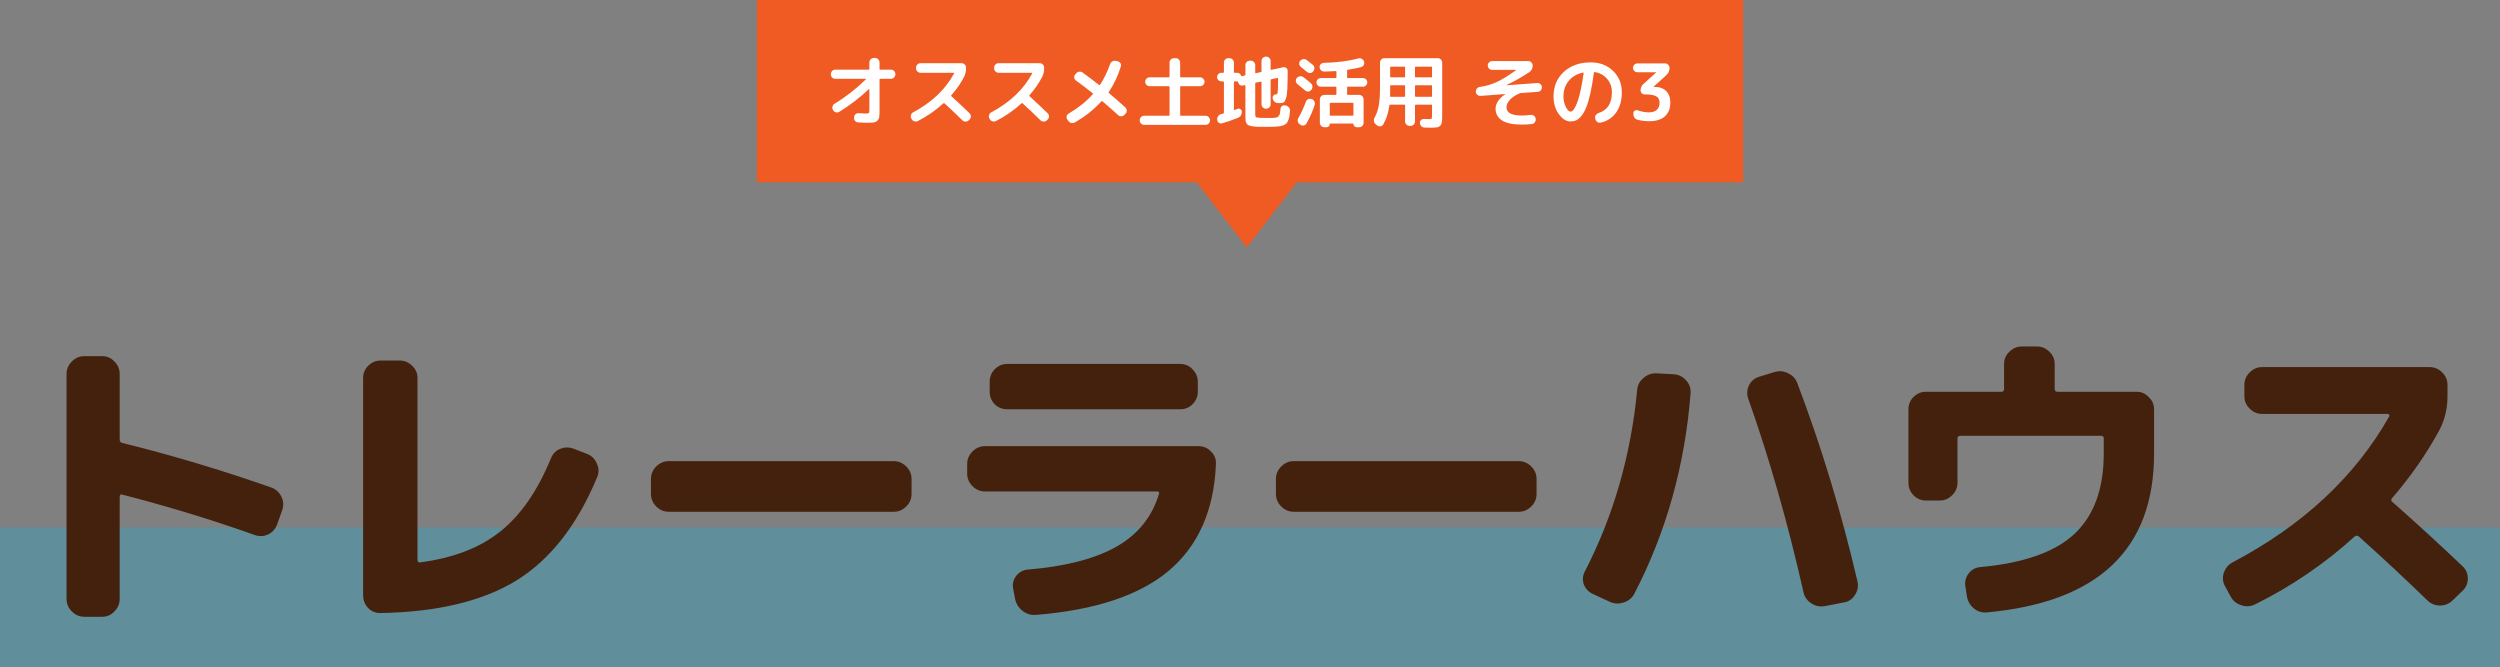
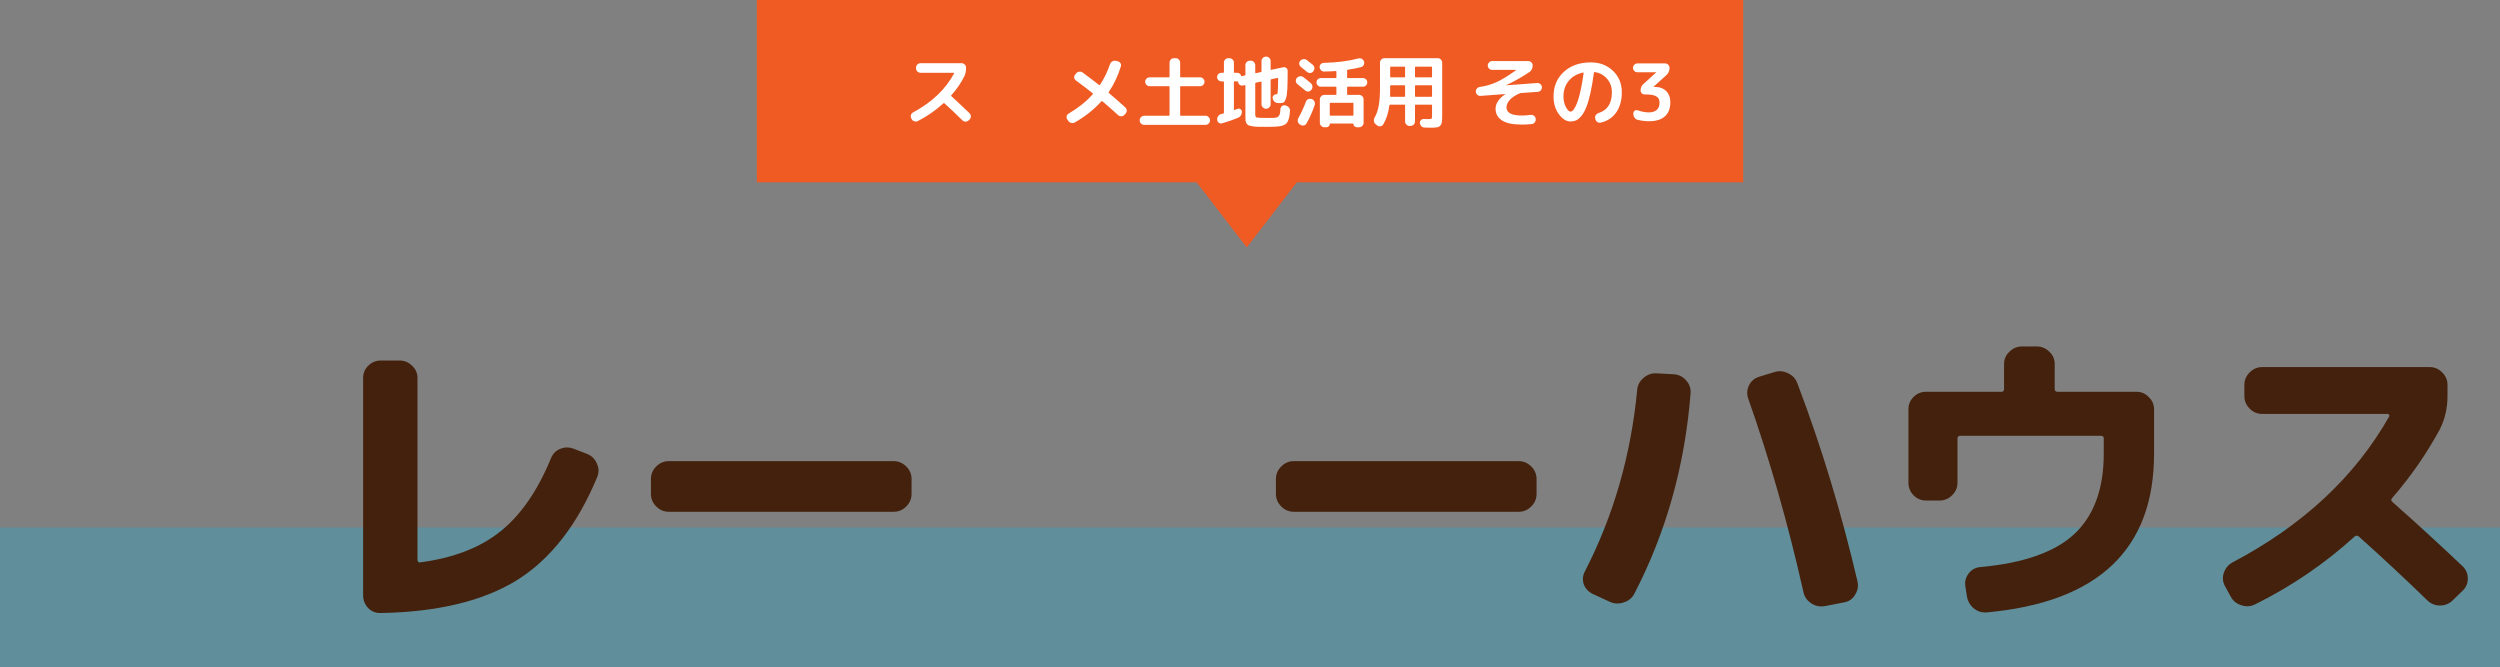
<svg xmlns="http://www.w3.org/2000/svg" width="768" height="205" viewBox="0 0 768 205" fill="none">
  <rect x="0" y="0" width="768" height="205" fill="#808080" stroke="none" />
  <rect width="303" height="56" transform="translate(232.5)" fill="#F05A23" />
-   <path d="M256.586 24.208C256.218 24.208 255.898 24.072 255.626 23.8C255.37 23.528 255.242 23.208 255.242 22.84V22.768C255.242 22.4 255.37 22.08 255.626 21.808C255.898 21.536 256.218 21.4 256.586 21.4H266.882C267.01 21.4 267.074 21.328 267.074 21.184V19.168C267.074 18.8 267.21 18.48 267.482 18.208C267.754 17.936 268.074 17.8 268.442 17.8H268.826C269.194 17.8 269.514 17.936 269.786 18.208C270.058 18.48 270.194 18.8 270.194 19.168V21.184C270.194 21.328 270.266 21.4 270.41 21.4H273.722C274.09 21.4 274.402 21.536 274.658 21.808C274.93 22.08 275.066 22.4 275.066 22.768V22.84C275.066 23.208 274.93 23.528 274.658 23.8C274.402 24.072 274.09 24.208 273.722 24.208H270.41C270.266 24.208 270.194 24.272 270.194 24.4V33.808C270.194 34.752 270.162 35.456 270.098 35.92C270.034 36.384 269.842 36.768 269.522 37.072C269.218 37.376 268.834 37.56 268.37 37.624C267.922 37.688 267.226 37.72 266.282 37.72C265.658 37.72 264.77 37.68 263.618 37.6C263.234 37.584 262.914 37.424 262.658 37.12C262.418 36.832 262.314 36.496 262.346 36.112L262.37 35.992C262.402 35.624 262.554 35.32 262.826 35.08C263.098 34.84 263.418 34.736 263.786 34.768C264.826 34.848 265.546 34.888 265.946 34.888C266.442 34.888 266.754 34.824 266.882 34.696C267.01 34.568 267.074 34.256 267.074 33.76V27.472C267.074 27.44 267.05 27.416 267.002 27.4C266.97 27.368 266.946 27.36 266.93 27.376C263.986 30.128 260.946 32.456 257.81 34.36C257.49 34.552 257.146 34.6 256.778 34.504C256.426 34.408 256.154 34.2 255.962 33.88L255.866 33.712C255.69 33.392 255.65 33.056 255.746 32.704C255.842 32.336 256.05 32.056 256.37 31.864C259.762 29.832 262.986 27.32 266.042 24.328C266.122 24.248 266.098 24.208 265.97 24.208H256.586Z" fill="white" />
  <path d="M280.058 36.592L279.938 36.352C279.762 36.032 279.73 35.696 279.842 35.344C279.954 34.976 280.17 34.704 280.49 34.528C286.282 31.424 290.482 27.432 293.09 22.552C293.122 22.52 293.122 22.48 293.09 22.432C293.058 22.384 293.018 22.36 292.97 22.36H282.77C282.402 22.36 282.082 22.224 281.81 21.952C281.538 21.68 281.402 21.36 281.402 20.992V20.752C281.402 20.384 281.538 20.072 281.81 19.816C282.082 19.544 282.402 19.408 282.77 19.408H295.394C295.762 19.408 296.082 19.544 296.354 19.816C296.626 20.072 296.762 20.384 296.762 20.752V20.992C296.762 21.952 296.562 22.824 296.162 23.608C295.154 25.576 293.85 27.456 292.25 29.248C292.154 29.344 292.154 29.44 292.25 29.536C294.346 31.456 296.21 33.208 297.842 34.792C298.114 35.064 298.25 35.384 298.25 35.752C298.25 36.12 298.122 36.44 297.866 36.712L297.578 36.976C297.306 37.232 296.978 37.36 296.594 37.36C296.226 37.36 295.906 37.224 295.634 36.952C293.618 34.968 291.778 33.224 290.114 31.72C290.018 31.656 289.914 31.664 289.802 31.744C287.45 33.904 284.834 35.72 281.954 37.192C281.618 37.368 281.258 37.392 280.874 37.264C280.506 37.152 280.234 36.928 280.058 36.592Z" fill="white" />
-   <path d="M304.058 36.592L303.938 36.352C303.762 36.032 303.73 35.696 303.842 35.344C303.954 34.976 304.17 34.704 304.49 34.528C310.282 31.424 314.482 27.432 317.09 22.552C317.122 22.52 317.122 22.48 317.09 22.432C317.058 22.384 317.018 22.36 316.97 22.36H306.77C306.402 22.36 306.082 22.224 305.81 21.952C305.538 21.68 305.402 21.36 305.402 20.992V20.752C305.402 20.384 305.538 20.072 305.81 19.816C306.082 19.544 306.402 19.408 306.77 19.408H319.394C319.762 19.408 320.082 19.544 320.354 19.816C320.626 20.072 320.762 20.384 320.762 20.752V20.992C320.762 21.952 320.562 22.824 320.162 23.608C319.154 25.576 317.85 27.456 316.25 29.248C316.154 29.344 316.154 29.44 316.25 29.536C318.346 31.456 320.21 33.208 321.842 34.792C322.114 35.064 322.25 35.384 322.25 35.752C322.25 36.12 322.122 36.44 321.866 36.712L321.578 36.976C321.306 37.232 320.978 37.36 320.594 37.36C320.226 37.36 319.906 37.224 319.634 36.952C317.618 34.968 315.778 33.224 314.114 31.72C314.018 31.656 313.914 31.664 313.802 31.744C311.45 33.904 308.834 35.72 305.954 37.192C305.618 37.368 305.258 37.392 304.874 37.264C304.506 37.152 304.234 36.928 304.058 36.592Z" fill="white" />
  <path d="M328.202 37.168L327.866 36.688C327.658 36.384 327.594 36.056 327.674 35.704C327.754 35.352 327.946 35.088 328.25 34.912C331.21 33.184 333.69 31.2 335.69 28.96C335.786 28.832 335.778 28.728 335.666 28.648C334.098 27.384 332.386 26.08 330.53 24.736C330.226 24.512 330.05 24.224 330.002 23.872C329.954 23.504 330.05 23.184 330.29 22.912L330.602 22.528C330.858 22.224 331.178 22.056 331.562 22.024C331.946 21.976 332.29 22.064 332.594 22.288C334.242 23.488 335.922 24.76 337.634 26.104C337.746 26.184 337.842 26.168 337.922 26.056C339.154 24.2 340.186 22.08 341.018 19.696C341.146 19.328 341.378 19.048 341.714 18.856C342.05 18.664 342.402 18.608 342.77 18.688L343.37 18.832C343.738 18.912 344.018 19.104 344.21 19.408C344.402 19.712 344.442 20.04 344.33 20.392C343.434 23.32 342.194 25.944 340.61 28.264C340.514 28.376 340.53 28.48 340.658 28.576C342.162 29.84 343.842 31.312 345.698 32.992C345.97 33.248 346.114 33.568 346.13 33.952C346.146 34.32 346.026 34.64 345.77 34.912L345.41 35.296C345.154 35.568 344.834 35.712 344.45 35.728C344.082 35.744 343.762 35.624 343.49 35.368C342.258 34.232 340.65 32.816 338.666 31.12C338.538 31.024 338.434 31.024 338.354 31.12C336.114 33.616 333.386 35.784 330.17 37.624C329.834 37.816 329.474 37.864 329.09 37.768C328.722 37.688 328.426 37.488 328.202 37.168Z" fill="white" />
  <path d="M351.482 38.368C351.114 38.368 350.794 38.232 350.522 37.96C350.25 37.688 350.114 37.368 350.114 37V36.928C350.114 36.56 350.25 36.24 350.522 35.968C350.794 35.696 351.114 35.56 351.482 35.56H359.066C359.21 35.56 359.282 35.488 359.282 35.344V26.68C359.282 26.552 359.21 26.488 359.066 26.488H353.162C352.794 26.488 352.474 26.352 352.202 26.08C351.93 25.808 351.794 25.488 351.794 25.12C351.794 24.752 351.93 24.432 352.202 24.16C352.474 23.888 352.794 23.752 353.162 23.752H359.066C359.21 23.752 359.282 23.688 359.282 23.56V19.24C359.282 18.872 359.41 18.552 359.666 18.28C359.938 18.008 360.258 17.872 360.626 17.872H361.202C361.57 17.872 361.882 18.008 362.138 18.28C362.41 18.552 362.546 18.872 362.546 19.24V23.56C362.546 23.688 362.618 23.752 362.762 23.752H368.666C369.034 23.752 369.354 23.888 369.626 24.16C369.898 24.432 370.034 24.752 370.034 25.12C370.034 25.488 369.898 25.808 369.626 26.08C369.354 26.352 369.034 26.488 368.666 26.488H362.762C362.618 26.488 362.546 26.552 362.546 26.68V35.344C362.546 35.488 362.618 35.56 362.762 35.56H370.346C370.714 35.56 371.034 35.696 371.306 35.968C371.578 36.24 371.714 36.56 371.714 36.928V37C371.714 37.368 371.578 37.688 371.306 37.96C371.034 38.232 370.714 38.368 370.346 38.368H351.482Z" fill="white" />
  <path d="M375.218 25C374.85 25 374.538 24.872 374.282 24.616C374.026 24.36 373.898 24.048 373.898 23.68C373.898 23.312 374.026 23 374.282 22.744C374.538 22.488 374.85 22.36 375.218 22.36H375.77C375.914 22.36 375.986 22.288 375.986 22.144V19.24C375.986 18.872 376.114 18.552 376.37 18.28C376.642 18.008 376.962 17.872 377.33 17.872H377.69C378.058 17.872 378.378 18.008 378.65 18.28C378.922 18.552 379.058 18.872 379.058 19.24V22.144C379.058 22.288 379.122 22.36 379.25 22.36H380.018C380.658 22.36 381.074 22.656 381.266 23.248C381.298 23.376 381.378 23.424 381.506 23.392L382.37 23.2C382.514 23.168 382.586 23.088 382.586 22.96V20.008C382.586 19.64 382.714 19.32 382.97 19.048C383.242 18.776 383.562 18.64 383.93 18.64H384.266C384.634 18.64 384.946 18.776 385.202 19.048C385.474 19.32 385.61 19.64 385.61 20.008V22.312C385.61 22.36 385.634 22.408 385.682 22.456C385.73 22.488 385.778 22.496 385.826 22.48L387.338 22.144C387.466 22.112 387.53 22.032 387.53 21.904V18.76C387.53 18.392 387.666 18.072 387.938 17.8C388.21 17.528 388.53 17.392 388.898 17.392H388.97C389.338 17.392 389.658 17.528 389.93 17.8C390.202 18.072 390.338 18.392 390.338 18.76V21.304C390.338 21.432 390.402 21.48 390.53 21.448L394.25 20.656C394.602 20.592 394.906 20.672 395.162 20.896C395.434 21.104 395.57 21.384 395.57 21.736V21.952C395.57 24.224 395.538 26 395.474 27.28C395.41 28.56 395.274 29.528 395.066 30.184C394.858 30.84 394.626 31.256 394.37 31.432C394.13 31.592 393.762 31.672 393.266 31.672H392.618C392.218 31.656 391.866 31.52 391.562 31.264C391.258 31.008 391.066 30.68 390.986 30.28L390.962 30.232C390.898 29.896 390.978 29.6 391.202 29.344C391.442 29.088 391.738 28.96 392.09 28.96H392.138C392.25 28.96 392.322 28.936 392.354 28.888C392.402 28.824 392.45 28.632 392.498 28.312C392.546 27.976 392.578 27.496 392.594 26.872C392.61 26.248 392.626 25.32 392.642 24.088C392.642 23.96 392.578 23.912 392.45 23.944L390.53 24.352C390.402 24.384 390.338 24.472 390.338 24.616V32.032C390.338 32.4 390.202 32.72 389.93 32.992C389.658 33.264 389.338 33.4 388.97 33.4H388.898C388.53 33.4 388.21 33.264 387.938 32.992C387.666 32.72 387.53 32.4 387.53 32.032V25.216C387.53 25.088 387.466 25.04 387.338 25.072L385.826 25.384C385.682 25.416 385.61 25.504 385.61 25.648V35.2C385.61 35.712 385.778 36.016 386.114 36.112C386.466 36.192 387.65 36.232 389.666 36.232C390.306 36.232 390.754 36.232 391.01 36.232C391.282 36.216 391.586 36.184 391.922 36.136C392.274 36.072 392.498 35.992 392.594 35.896C392.706 35.8 392.834 35.64 392.978 35.416C393.122 35.176 393.21 34.912 393.242 34.624C393.29 34.336 393.33 33.944 393.362 33.448C393.394 33.08 393.546 32.792 393.818 32.584C394.106 32.36 394.426 32.288 394.778 32.368L395.042 32.44C395.426 32.52 395.738 32.72 395.978 33.04C396.218 33.344 396.322 33.688 396.29 34.072C396.242 34.68 396.186 35.192 396.122 35.608C396.058 36.024 395.954 36.416 395.81 36.784C395.682 37.152 395.546 37.44 395.402 37.648C395.274 37.872 395.05 38.072 394.73 38.248C394.426 38.424 394.122 38.552 393.818 38.632C393.53 38.728 393.106 38.8 392.546 38.848C391.986 38.912 391.434 38.944 390.89 38.944C390.362 38.96 389.658 38.968 388.778 38.968C387.738 38.968 386.914 38.96 386.306 38.944C385.698 38.928 385.138 38.872 384.626 38.776C384.114 38.68 383.738 38.576 383.498 38.464C383.274 38.352 383.082 38.16 382.922 37.888C382.762 37.632 382.666 37.352 382.634 37.048C382.602 36.76 382.586 36.36 382.586 35.848V26.32C382.586 26.272 382.562 26.232 382.514 26.2C382.466 26.152 382.418 26.136 382.37 26.152L381.842 26.272C381.49 26.352 381.162 26.288 380.858 26.08C380.57 25.872 380.402 25.584 380.354 25.216V25.168C380.322 25.056 380.25 25 380.138 25H380.018H379.25C379.122 25 379.058 25.072 379.058 25.216V33.64C379.058 33.768 379.122 33.816 379.25 33.784C379.474 33.704 379.794 33.584 380.21 33.424C380.514 33.312 380.802 33.352 381.074 33.544C381.346 33.72 381.49 33.968 381.506 34.288C381.522 34.704 381.426 35.088 381.218 35.44C381.01 35.776 380.714 36.024 380.33 36.184C378.65 36.872 377.01 37.44 375.41 37.888C375.058 37.984 374.73 37.928 374.426 37.72C374.138 37.528 373.978 37.248 373.946 36.88L373.922 36.76C373.89 36.376 373.986 36.024 374.21 35.704C374.434 35.368 374.73 35.152 375.098 35.056C375.434 34.976 375.658 34.92 375.77 34.888C375.914 34.856 375.986 34.768 375.986 34.624V25.216C375.986 25.072 375.914 25 375.77 25H375.218Z" fill="white" />
  <path d="M403.298 19.912C403.586 20.168 403.746 20.488 403.778 20.872C403.81 21.24 403.706 21.576 403.466 21.88L403.394 21.952C403.154 22.24 402.85 22.4 402.482 22.432C402.13 22.448 401.81 22.336 401.522 22.096C400.674 21.392 400.042 20.88 399.626 20.56C399.338 20.336 399.17 20.04 399.122 19.672C399.074 19.304 399.17 18.976 399.41 18.688L399.458 18.664C399.714 18.376 400.026 18.208 400.394 18.16C400.778 18.112 401.122 18.2 401.426 18.424C402.338 19.128 402.962 19.624 403.298 19.912ZM398.594 25.864C398.306 25.64 398.138 25.344 398.09 24.976C398.042 24.592 398.138 24.256 398.378 23.968L398.402 23.944C398.642 23.656 398.954 23.488 399.338 23.44C399.722 23.376 400.066 23.456 400.37 23.68C401.042 24.176 401.826 24.816 402.722 25.6C403.01 25.856 403.162 26.176 403.178 26.56C403.21 26.928 403.106 27.264 402.866 27.568L402.794 27.64C402.57 27.928 402.274 28.088 401.906 28.12C401.538 28.136 401.218 28.024 400.946 27.784C400.61 27.496 399.826 26.856 398.594 25.864ZM403.01 30.448C403.378 30.592 403.642 30.84 403.802 31.192C403.962 31.544 403.986 31.896 403.874 32.248C403.234 34.2 402.394 36.096 401.354 37.936C401.178 38.256 400.898 38.456 400.514 38.536C400.146 38.616 399.81 38.552 399.506 38.344L399.266 38.2C398.962 37.992 398.77 37.704 398.69 37.336C398.61 36.968 398.658 36.624 398.834 36.304C399.682 34.816 400.466 33.12 401.186 31.216C401.314 30.864 401.546 30.616 401.882 30.472C402.218 30.312 402.562 30.296 402.914 30.424L403.01 30.448ZM405.746 26.632C405.378 26.632 405.066 26.504 404.81 26.248C404.554 25.992 404.426 25.68 404.426 25.312C404.426 24.944 404.554 24.632 404.81 24.376C405.066 24.12 405.378 23.992 405.746 23.992H410.33C410.474 23.992 410.546 23.928 410.546 23.8V22C410.546 21.888 410.474 21.832 410.33 21.832C409.578 21.896 408.41 21.944 406.826 21.976C406.458 21.992 406.13 21.872 405.842 21.616C405.57 21.344 405.418 21.024 405.386 20.656C405.37 20.288 405.482 19.976 405.722 19.72C405.978 19.464 406.29 19.328 406.658 19.312C410.706 19.216 414.266 18.76 417.338 17.944C417.706 17.848 418.05 17.896 418.37 18.088C418.69 18.264 418.906 18.528 419.018 18.88L419.042 18.928C419.154 19.296 419.114 19.648 418.922 19.984C418.73 20.32 418.45 20.536 418.082 20.632C416.898 20.936 415.546 21.2 414.026 21.424C413.898 21.456 413.834 21.536 413.834 21.664V23.8C413.834 23.928 413.898 23.992 414.026 23.992H418.706C419.074 23.992 419.386 24.12 419.642 24.376C419.898 24.632 420.026 24.944 420.026 25.312C420.026 25.68 419.898 25.992 419.642 26.248C419.386 26.504 419.074 26.632 418.706 26.632H414.026C413.898 26.632 413.834 26.704 413.834 26.848V28.96C413.834 29.088 413.898 29.152 414.026 29.152H417.554C417.922 29.152 418.234 29.288 418.49 29.56C418.762 29.832 418.898 30.152 418.898 30.52V37.72C418.898 38.088 418.762 38.408 418.49 38.68C418.234 38.952 417.922 39.088 417.554 39.088H416.762C416.506 39.088 416.274 38.984 416.066 38.776C415.874 38.584 415.778 38.36 415.778 38.104C415.778 38.008 415.73 37.96 415.634 37.96H408.65C408.554 37.96 408.506 38.008 408.506 38.104C408.506 38.36 408.41 38.584 408.218 38.776C408.026 38.984 407.794 39.088 407.522 39.088H406.826C406.458 39.088 406.138 38.952 405.866 38.68C405.594 38.408 405.458 38.088 405.458 37.72V30.52C405.458 30.152 405.594 29.832 405.866 29.56C406.138 29.288 406.458 29.152 406.826 29.152H410.33C410.474 29.152 410.546 29.088 410.546 28.96V26.848C410.546 26.704 410.474 26.632 410.33 26.632H405.746ZM415.586 31.576H408.698C408.57 31.576 408.506 31.648 408.506 31.792V35.344C408.506 35.472 408.57 35.536 408.698 35.536H415.586C415.714 35.536 415.778 35.472 415.778 35.344V31.792C415.778 31.648 415.714 31.576 415.586 31.576Z" fill="white" />
  <path d="M422.618 38.176C422.314 37.936 422.13 37.624 422.066 37.24C422.002 36.856 422.066 36.496 422.258 36.16C422.882 35.04 423.314 33.792 423.554 32.416C423.81 31.024 423.938 29.136 423.938 26.752V19.24C423.938 18.872 424.066 18.552 424.322 18.28C424.594 18.008 424.914 17.872 425.282 17.872H441.698C442.066 17.872 442.378 18.008 442.634 18.28C442.906 18.552 443.042 18.872 443.042 19.24V35.32C443.042 36.296 443.01 37.008 442.946 37.456C442.898 37.92 442.73 38.304 442.442 38.608C442.154 38.912 441.794 39.088 441.362 39.136C440.946 39.2 440.282 39.232 439.37 39.232C438.698 39.232 438.098 39.216 437.57 39.184C437.202 39.168 436.882 39.024 436.61 38.752C436.354 38.48 436.21 38.16 436.178 37.792C436.162 37.44 436.274 37.144 436.514 36.904C436.77 36.648 437.074 36.528 437.426 36.544C438.322 36.576 438.786 36.592 438.818 36.592C439.346 36.592 439.658 36.544 439.754 36.448C439.866 36.336 439.922 36.016 439.922 35.488V32.368C439.922 32.224 439.858 32.152 439.73 32.152H434.906C434.762 32.152 434.69 32.224 434.69 32.368V37.312C434.69 37.68 434.554 38 434.282 38.272C434.01 38.544 433.69 38.68 433.322 38.68H433.01C432.642 38.68 432.322 38.544 432.05 38.272C431.778 38 431.642 37.68 431.642 37.312V32.368C431.642 32.224 431.578 32.152 431.45 32.152H427.058C426.93 32.152 426.85 32.224 426.818 32.368C426.514 34.688 425.874 36.656 424.898 38.272C424.706 38.576 424.426 38.752 424.058 38.8C423.706 38.864 423.386 38.784 423.098 38.56L422.618 38.176ZM434.69 20.68V23.56C434.69 23.688 434.762 23.752 434.906 23.752H439.73C439.858 23.752 439.922 23.688 439.922 23.56V20.68C439.922 20.552 439.858 20.488 439.73 20.488H434.906C434.762 20.488 434.69 20.552 434.69 20.68ZM434.69 26.416V29.512C434.69 29.656 434.762 29.728 434.906 29.728H439.73C439.858 29.728 439.922 29.656 439.922 29.512V26.416C439.922 26.272 439.858 26.2 439.73 26.2H434.906C434.762 26.2 434.69 26.272 434.69 26.416ZM427.058 20.68V23.56C427.058 23.688 427.122 23.752 427.25 23.752H431.45C431.578 23.752 431.642 23.688 431.642 23.56V20.68C431.642 20.552 431.578 20.488 431.45 20.488H427.25C427.122 20.488 427.058 20.552 427.058 20.68ZM427.058 28.12C427.058 28.76 427.05 29.232 427.034 29.536C427.034 29.664 427.098 29.728 427.226 29.728H431.45C431.578 29.728 431.642 29.656 431.642 29.512V26.416C431.642 26.272 431.578 26.2 431.45 26.2H427.25C427.122 26.2 427.058 26.272 427.058 26.416V28.12Z" fill="white" />
  <path d="M454.807 29.464C454.439 29.48 454.11 29.368 453.822 29.128C453.55 28.872 453.399 28.56 453.367 28.192C453.351 27.824 453.462 27.496 453.702 27.208C453.942 26.92 454.247 26.752 454.615 26.704C456.455 26.448 458.206 25.936 459.87 25.168C461.534 24.384 463.495 23.176 465.751 21.544C465.767 21.544 465.775 21.528 465.775 21.496C465.775 21.48 465.759 21.472 465.727 21.472H458.406C458.038 21.472 457.719 21.344 457.447 21.088C457.175 20.816 457.038 20.496 457.038 20.128C457.038 19.76 457.175 19.44 457.447 19.168C457.719 18.896 458.038 18.76 458.406 18.76H469.494C469.862 18.76 470.174 18.896 470.43 19.168C470.702 19.424 470.839 19.736 470.839 20.104C470.839 21.032 470.47 21.736 469.734 22.216C467.286 23.816 464.966 25.12 462.774 26.128C462.758 26.128 462.751 26.144 462.751 26.176C462.751 26.192 462.758 26.2 462.774 26.2L472.23 25.504C472.598 25.472 472.926 25.584 473.214 25.84C473.502 26.08 473.655 26.384 473.671 26.752C473.703 27.12 473.591 27.456 473.335 27.76C473.079 28.048 472.766 28.2 472.398 28.216L467.238 28.576C467.142 28.576 467.014 28.608 466.854 28.672C465.542 29.232 464.534 29.896 463.83 30.664C463.142 31.432 462.798 32.208 462.798 32.992C462.798 34.656 464.375 35.488 467.527 35.488C468.343 35.488 469.238 35.424 470.214 35.296C470.598 35.248 470.935 35.336 471.223 35.56C471.527 35.768 471.703 36.056 471.751 36.424L471.775 36.52C471.823 36.904 471.734 37.248 471.51 37.552C471.286 37.872 470.982 38.056 470.598 38.104C469.654 38.216 468.631 38.272 467.527 38.272C464.727 38.272 462.678 37.84 461.382 36.976C460.086 36.112 459.438 34.92 459.438 33.4C459.438 32.616 459.686 31.84 460.182 31.072C460.694 30.288 461.431 29.584 462.391 28.96C462.407 28.96 462.415 28.944 462.415 28.912C462.415 28.896 462.407 28.888 462.391 28.888L454.807 29.464Z" fill="white" />
  <path d="M486.318 22.288C484.446 22.688 482.974 23.544 481.902 24.856C480.83 26.152 480.294 27.744 480.294 29.632C480.294 30.848 480.542 31.928 481.038 32.872C481.534 33.816 482.006 34.288 482.454 34.288C482.678 34.288 482.91 34.184 483.15 33.976C483.39 33.752 483.655 33.36 483.943 32.8C484.247 32.224 484.535 31.512 484.807 30.664C485.095 29.8 485.383 28.664 485.671 27.256C485.975 25.832 486.246 24.232 486.486 22.456C486.502 22.408 486.486 22.368 486.438 22.336C486.406 22.288 486.366 22.272 486.318 22.288ZM482.454 37.312C481.158 37.312 479.966 36.568 478.878 35.08C477.79 33.592 477.246 31.776 477.246 29.632C477.246 26.528 478.302 24.008 480.414 22.072C482.526 20.136 485.287 19.168 488.695 19.168C491.447 19.168 493.718 20.032 495.51 21.76C497.318 23.488 498.223 25.688 498.223 28.36C498.223 30.872 497.639 32.944 496.471 34.576C495.319 36.192 493.734 37.224 491.718 37.672C491.334 37.752 490.982 37.68 490.662 37.456C490.358 37.232 490.167 36.928 490.087 36.544L490.038 36.328C489.958 35.976 490.022 35.648 490.23 35.344C490.438 35.04 490.718 34.832 491.07 34.72C493.806 33.872 495.174 31.752 495.174 28.36C495.174 26.728 494.686 25.352 493.71 24.232C492.75 23.096 491.487 22.4 489.919 22.144C489.775 22.112 489.686 22.168 489.654 22.312C489.334 24.728 488.974 26.832 488.574 28.624C488.174 30.4 487.75 31.84 487.302 32.944C486.87 34.032 486.383 34.912 485.839 35.584C485.295 36.24 484.758 36.696 484.23 36.952C483.702 37.192 483.11 37.312 482.454 37.312Z" fill="white" />
  <path d="M503.022 22.192C502.654 22.192 502.335 22.064 502.062 21.808C501.791 21.536 501.654 21.216 501.654 20.848C501.654 20.48 501.791 20.16 502.062 19.888C502.335 19.616 502.654 19.48 503.022 19.48H511.543C511.911 19.48 512.222 19.616 512.478 19.888C512.75 20.16 512.887 20.48 512.887 20.848C512.887 21.76 512.551 22.512 511.879 23.104L507.99 26.632C507.974 26.648 507.966 26.664 507.966 26.68C507.966 26.696 507.974 26.704 507.99 26.704H508.374C509.846 26.704 511.006 27.128 511.854 27.976C512.702 28.808 513.126 29.976 513.126 31.48C513.126 33.32 512.567 34.744 511.447 35.752C510.327 36.744 508.726 37.24 506.646 37.24C505.414 37.24 504.222 37.096 503.07 36.808C502.686 36.712 502.374 36.496 502.134 36.16C501.894 35.824 501.774 35.448 501.774 35.032V34.768C501.774 34.448 501.902 34.2 502.158 34.024C502.43 33.832 502.726 33.784 503.046 33.88C504.342 34.312 505.495 34.528 506.503 34.528C507.559 34.528 508.375 34.272 508.951 33.76C509.527 33.248 509.814 32.504 509.814 31.528C509.814 30.632 509.487 29.992 508.831 29.608C508.191 29.208 507.055 29.008 505.423 29.008H505.158C504.838 29.008 504.558 28.888 504.318 28.648C504.094 28.408 503.982 28.128 503.982 27.808C503.982 27.008 504.27 26.344 504.846 25.816L508.758 22.264C508.774 22.248 508.783 22.232 508.783 22.216C508.783 22.2 508.774 22.192 508.758 22.192H503.022Z" fill="white" />
  <path d="M383 76L365.679 53.5H400.32L383 76Z" fill="#F05A23" />
  <path opacity="0.25" d="M0 162H768V205H0V162Z" fill="#07B9EE" />
-   <path d="M25.92 189.472C24.448 189.472 23.168 188.928 22.08 187.84C20.992 186.752 20.448 185.472 20.448 184V114.88C20.448 113.408 20.992 112.128 22.08 111.04C23.168 109.952 24.448 109.408 25.92 109.408H31.392C32.864 109.408 34.112 109.952 35.136 111.04C36.224 112.128 36.768 113.408 36.768 114.88V135.04C36.768 135.616 37.056 135.968 37.632 136.096C52.672 139.808 67.872 144.352 83.232 149.728C84.64 150.176 85.696 151.104 86.4 152.512C87.104 153.856 87.2 155.264 86.688 156.736L85.152 161.056C84.64 162.464 83.744 163.488 82.464 164.128C81.184 164.768 79.84 164.864 78.432 164.416C65.312 159.744 51.68 155.584 37.536 151.936C37.024 151.808 36.768 152.032 36.768 152.608V184C36.768 185.472 36.224 186.752 35.136 187.84C34.112 188.928 32.864 189.472 31.392 189.472H25.92Z" fill="#43210C" />
  <path d="M117.024 188.32C115.488 188.384 114.176 187.872 113.088 186.784C112.064 185.696 111.552 184.384 111.552 182.848V116.128C111.552 114.656 112.064 113.408 113.088 112.384C114.176 111.296 115.456 110.752 116.928 110.752H122.784C124.256 110.752 125.536 111.296 126.624 112.384C127.712 113.408 128.256 114.656 128.256 116.128V172C128.256 172.192 128.32 172.384 128.448 172.576C128.64 172.768 128.832 172.832 129.024 172.768C139.264 171.424 147.488 168.256 153.696 163.264C159.968 158.272 165.152 150.784 169.248 140.8C169.824 139.392 170.752 138.432 172.032 137.92C173.376 137.344 174.752 137.312 176.16 137.824L180.384 139.456C181.792 140.032 182.784 141.024 183.36 142.432C184 143.776 184.032 145.152 183.456 146.56C177.376 161.216 169.152 171.776 158.784 178.24C148.416 184.64 134.496 188 117.024 188.32Z" fill="#43210C" />
  <path d="M205.44 157.216C203.968 157.216 202.688 156.672 201.6 155.584C200.512 154.496 199.968 153.216 199.968 151.744V147.136C199.968 145.664 200.512 144.384 201.6 143.296C202.688 142.208 203.968 141.664 205.44 141.664H274.56C276.032 141.664 277.312 142.208 278.4 143.296C279.488 144.384 280.032 145.664 280.032 147.136V151.744C280.032 153.216 279.488 154.496 278.4 155.584C277.312 156.672 276.032 157.216 274.56 157.216H205.44Z" fill="#43210C" />
-   <path d="M302.592 150.976C301.12 150.976 299.84 150.432 298.752 149.344C297.664 148.256 297.12 146.976 297.12 145.504V142.528C297.12 141.056 297.664 139.776 298.752 138.688C299.84 137.6 301.12 137.056 302.592 137.056H368.16C369.696 137.056 370.976 137.6 372 138.688C373.088 139.712 373.6 140.992 373.536 142.528C372.96 156.672 368.16 167.584 359.136 175.264C350.112 182.88 336.48 187.424 318.24 188.896C316.704 189.024 315.328 188.608 314.112 187.648C312.896 186.688 312.128 185.44 311.808 183.904L311.232 180.736C310.976 179.328 311.296 178.048 312.192 176.896C313.088 175.744 314.272 175.104 315.744 174.976C327.264 174.016 336.32 171.68 342.912 167.968C349.568 164.192 353.952 158.752 356.064 151.648C356.192 151.2 356 150.976 355.488 150.976H302.592ZM309.408 111.808H362.592C364.064 111.808 365.312 112.352 366.336 113.44C367.424 114.528 367.968 115.808 367.968 117.28V120.352C367.968 121.824 367.424 123.104 366.336 124.192C365.312 125.216 364.064 125.728 362.592 125.728H309.408C307.936 125.728 306.656 125.216 305.568 124.192C304.544 123.104 304.032 121.824 304.032 120.352V117.28C304.032 115.808 304.544 114.528 305.568 113.44C306.656 112.352 307.936 111.808 309.408 111.808Z" fill="#43210C" />
  <path d="M397.44 157.216C395.968 157.216 394.688 156.672 393.6 155.584C392.512 154.496 391.968 153.216 391.968 151.744V147.136C391.968 145.664 392.512 144.384 393.6 143.296C394.688 142.208 395.968 141.664 397.44 141.664H466.56C468.032 141.664 469.312 142.208 470.4 143.296C471.488 144.384 472.032 145.664 472.032 147.136V151.744C472.032 153.216 471.488 154.496 470.4 155.584C469.312 156.672 468.032 157.216 466.56 157.216H397.44Z" fill="#43210C" />
  <path d="M554.016 181.888C549.28 160.832 543.616 140.992 537.024 122.368C536.576 120.96 536.672 119.616 537.312 118.336C537.952 117.056 538.976 116.192 540.384 115.744L545.088 114.304C546.56 113.856 547.968 113.984 549.312 114.688C550.72 115.328 551.68 116.384 552.192 117.856C559.552 137.248 565.696 157.504 570.624 178.624C570.944 180.096 570.688 181.472 569.856 182.752C569.088 184.032 567.968 184.8 566.496 185.056L560.544 186.208C559.072 186.464 557.696 186.176 556.416 185.344C555.136 184.512 554.336 183.36 554.016 181.888ZM489.312 182.464C487.968 181.824 487.04 180.832 486.528 179.488C486.08 178.08 486.208 176.736 486.912 175.456C495.68 158.432 501.024 139.872 502.944 119.776C503.072 118.304 503.712 117.088 504.864 116.128C506.016 115.104 507.328 114.624 508.8 114.688L514.272 114.976C515.744 115.104 516.96 115.712 517.92 116.8C518.944 117.888 519.424 119.168 519.36 120.64C517.632 142.912 511.872 163.488 502.08 182.368C501.376 183.712 500.288 184.608 498.816 185.056C497.344 185.568 495.904 185.504 494.496 184.864L489.312 182.464Z" fill="#43210C" />
  <path d="M591.648 153.76C590.176 153.76 588.896 153.216 587.808 152.128C586.784 151.04 586.272 149.76 586.272 148.288V125.728C586.272 124.256 586.784 123.008 587.808 121.984C588.896 120.896 590.176 120.352 591.648 120.352H614.88C615.392 120.352 615.648 120.064 615.648 119.488V111.808C615.648 110.336 616.192 109.088 617.28 108.064C618.368 106.976 619.648 106.432 621.12 106.432H625.728C627.2 106.432 628.48 106.976 629.568 108.064C630.656 109.088 631.2 110.336 631.2 111.808V119.488C631.2 120.064 631.488 120.352 632.064 120.352H656.352C657.824 120.352 659.072 120.896 660.096 121.984C661.184 123.008 661.728 124.256 661.728 125.728V139.36C661.728 168.736 644.608 184.992 610.368 188.128C608.832 188.256 607.488 187.84 606.336 186.88C605.184 185.92 604.48 184.672 604.224 183.136L603.744 179.968C603.552 178.56 603.904 177.28 604.8 176.128C605.696 174.976 606.88 174.336 608.352 174.208C621.664 172.992 631.296 169.6 637.248 164.032C643.264 158.4 646.272 150.176 646.272 139.36V134.656C646.272 134.144 645.984 133.888 645.408 133.888H602.208C601.632 133.888 601.344 134.144 601.344 134.656V148.288C601.344 149.76 600.8 151.04 599.712 152.128C598.624 153.216 597.344 153.76 595.872 153.76H591.648Z" fill="#43210C" />
  <path d="M685.248 183.232L683.52 180.064C682.816 178.784 682.688 177.44 683.136 176.032C683.648 174.56 684.544 173.472 685.824 172.768C707.456 161.376 723.52 146.4 734.016 127.84C734.08 127.712 734.048 127.584 733.92 127.456C733.856 127.264 733.728 127.168 733.536 127.168H694.944C693.472 127.168 692.192 126.624 691.104 125.536C690.016 124.448 689.472 123.168 689.472 121.696V118.24C689.472 116.768 690.016 115.488 691.104 114.4C692.192 113.312 693.472 112.768 694.944 112.768H746.4C747.872 112.768 749.152 113.312 750.24 114.4C751.328 115.488 751.872 116.768 751.872 118.24V121.696C751.872 125.408 751.072 128.832 749.472 131.968C745.44 139.392 740.576 146.4 734.88 152.992C734.496 153.376 734.496 153.76 734.88 154.144C741.92 160.352 749.12 166.944 756.48 173.92C757.568 174.944 758.112 176.224 758.112 177.76C758.112 179.232 757.568 180.48 756.48 181.504L753.504 184.384C752.416 185.472 751.104 186.016 749.568 186.016C748.096 186.016 746.816 185.504 745.728 184.48C738.944 177.888 731.904 171.328 724.608 164.8C724.16 164.48 723.744 164.48 723.36 164.8C714.208 173.12 704.032 180.064 692.832 185.632C691.424 186.336 689.984 186.432 688.512 185.92C687.04 185.472 685.952 184.576 685.248 183.232Z" fill="#43210C" />
</svg>